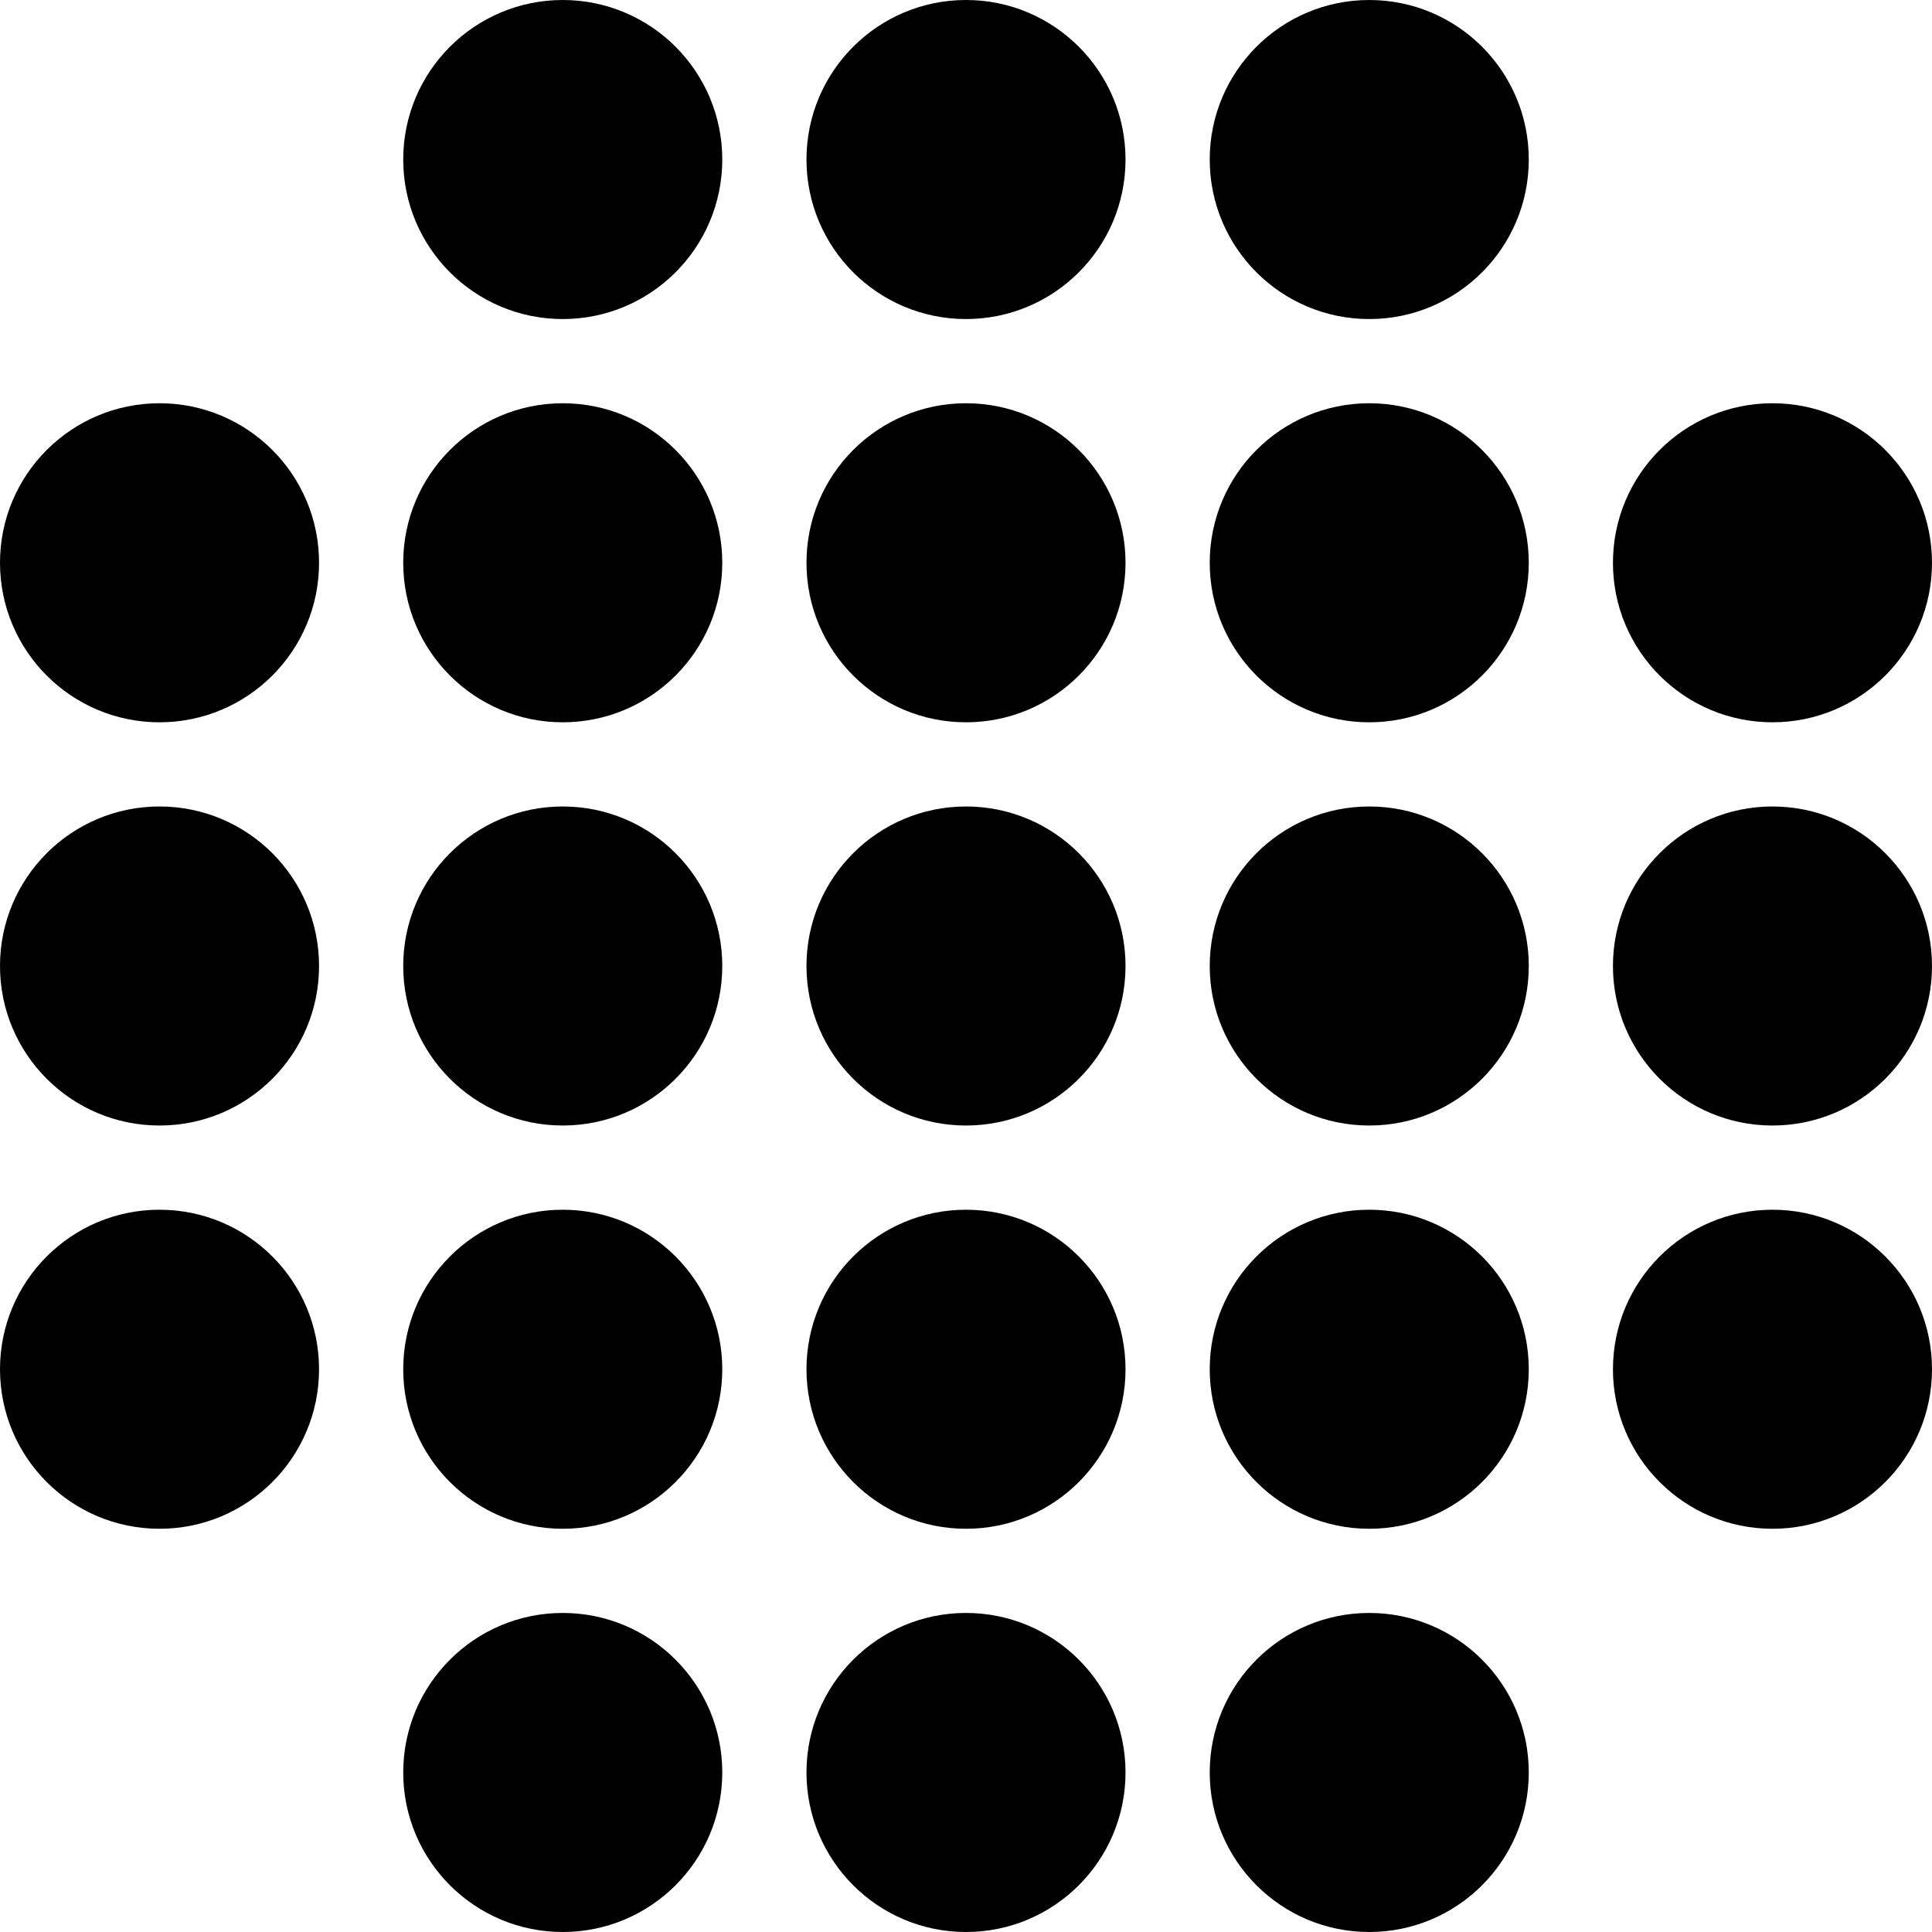
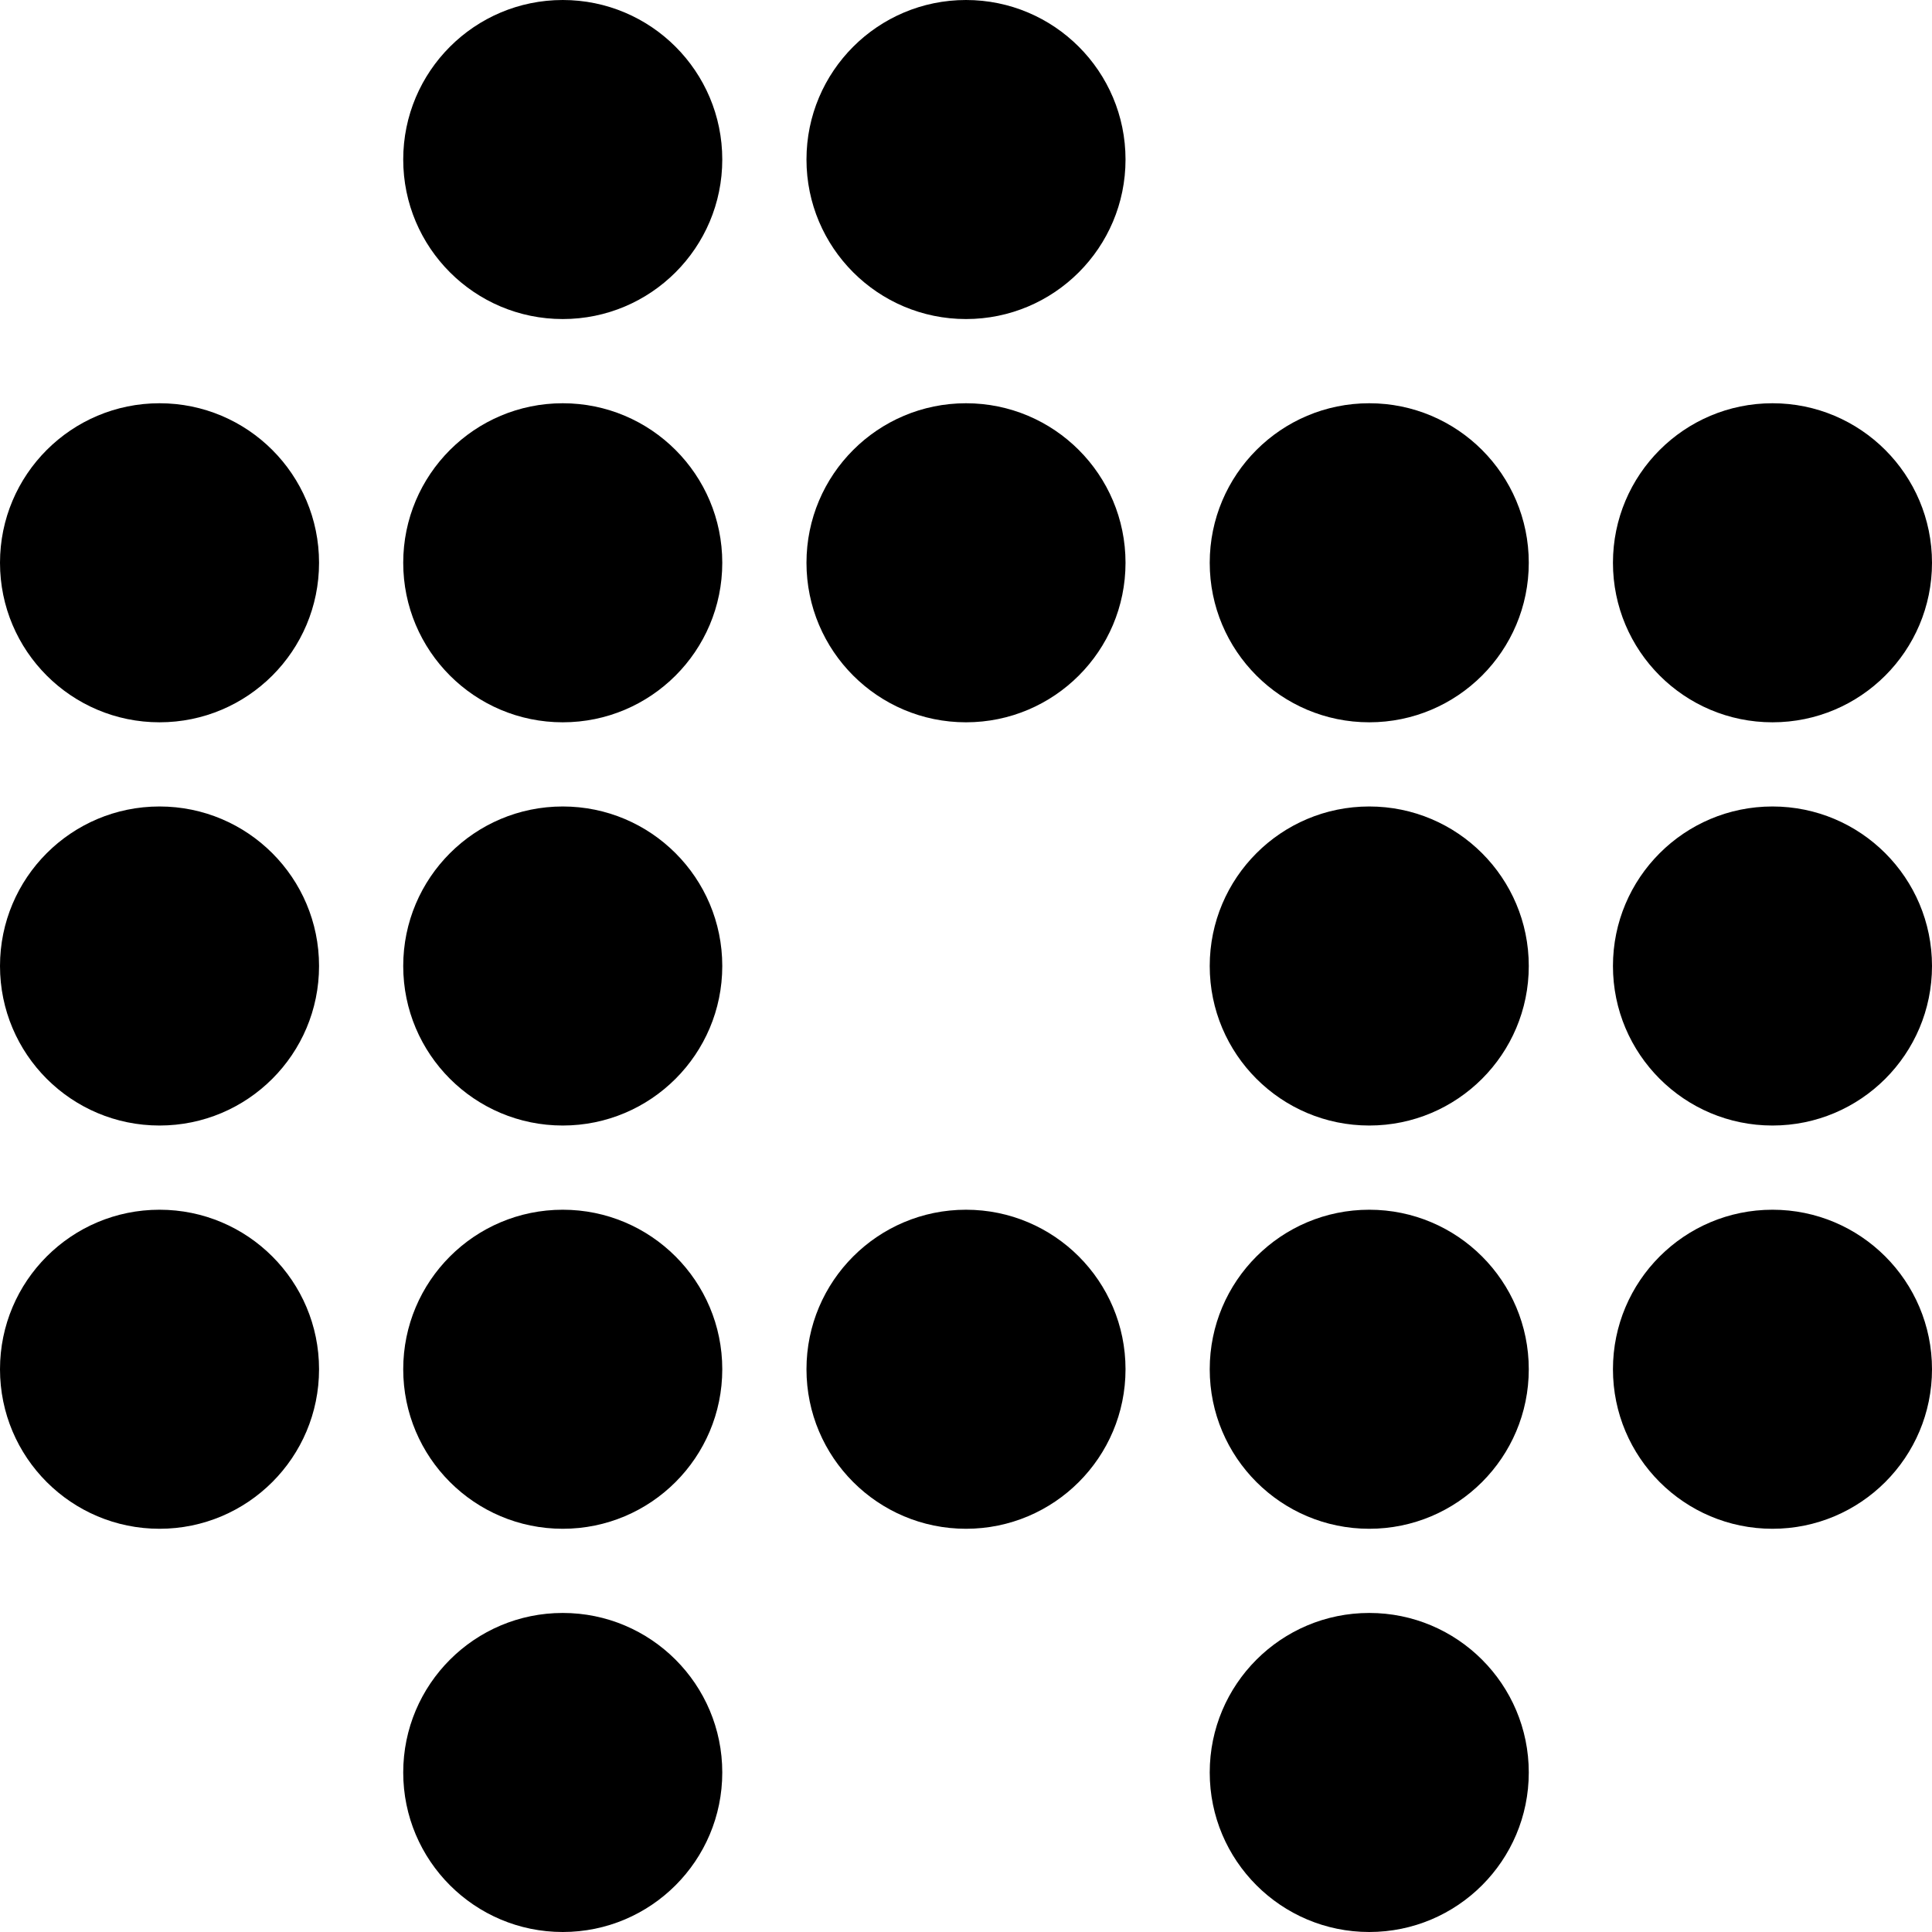
<svg xmlns="http://www.w3.org/2000/svg" width="72" height="72" viewBox="0 0 72 72" fill="none">
  <circle cx="20.972" cy="5.945" r="5.945" fill="black" />
  <circle cx="36" cy="5.945" r="5.945" fill="black" />
-   <circle cx="51.028" cy="5.945" r="5.945" fill="black" />
  <circle cx="5.945" cy="20.973" r="5.945" fill="black" />
  <circle cx="20.972" cy="20.973" r="5.945" fill="black" />
  <circle cx="36" cy="20.973" r="5.945" fill="black" />
  <circle cx="51.028" cy="20.973" r="5.945" fill="black" />
  <circle cx="66.055" cy="20.973" r="5.945" fill="black" />
  <circle cx="5.945" cy="36" r="5.945" fill="black" />
  <circle cx="20.972" cy="36" r="5.945" fill="black" />
-   <circle cx="36" cy="36" r="5.945" fill="black" />
  <circle cx="51.028" cy="36" r="5.945" fill="black" />
  <circle cx="66.055" cy="36" r="5.945" fill="black" />
  <circle cx="5.945" cy="51.028" r="5.945" fill="black" />
  <circle cx="20.972" cy="51.028" r="5.945" fill="black" />
  <circle cx="36" cy="51.028" r="5.945" fill="black" />
  <circle cx="51.028" cy="51.028" r="5.945" fill="black" />
  <circle cx="66.055" cy="51.028" r="5.945" fill="black" />
  <circle cx="20.972" cy="66.055" r="5.945" fill="black" />
-   <circle cx="36" cy="66.055" r="5.945" fill="black" />
  <circle cx="51.028" cy="66.055" r="5.945" fill="black" />
</svg>